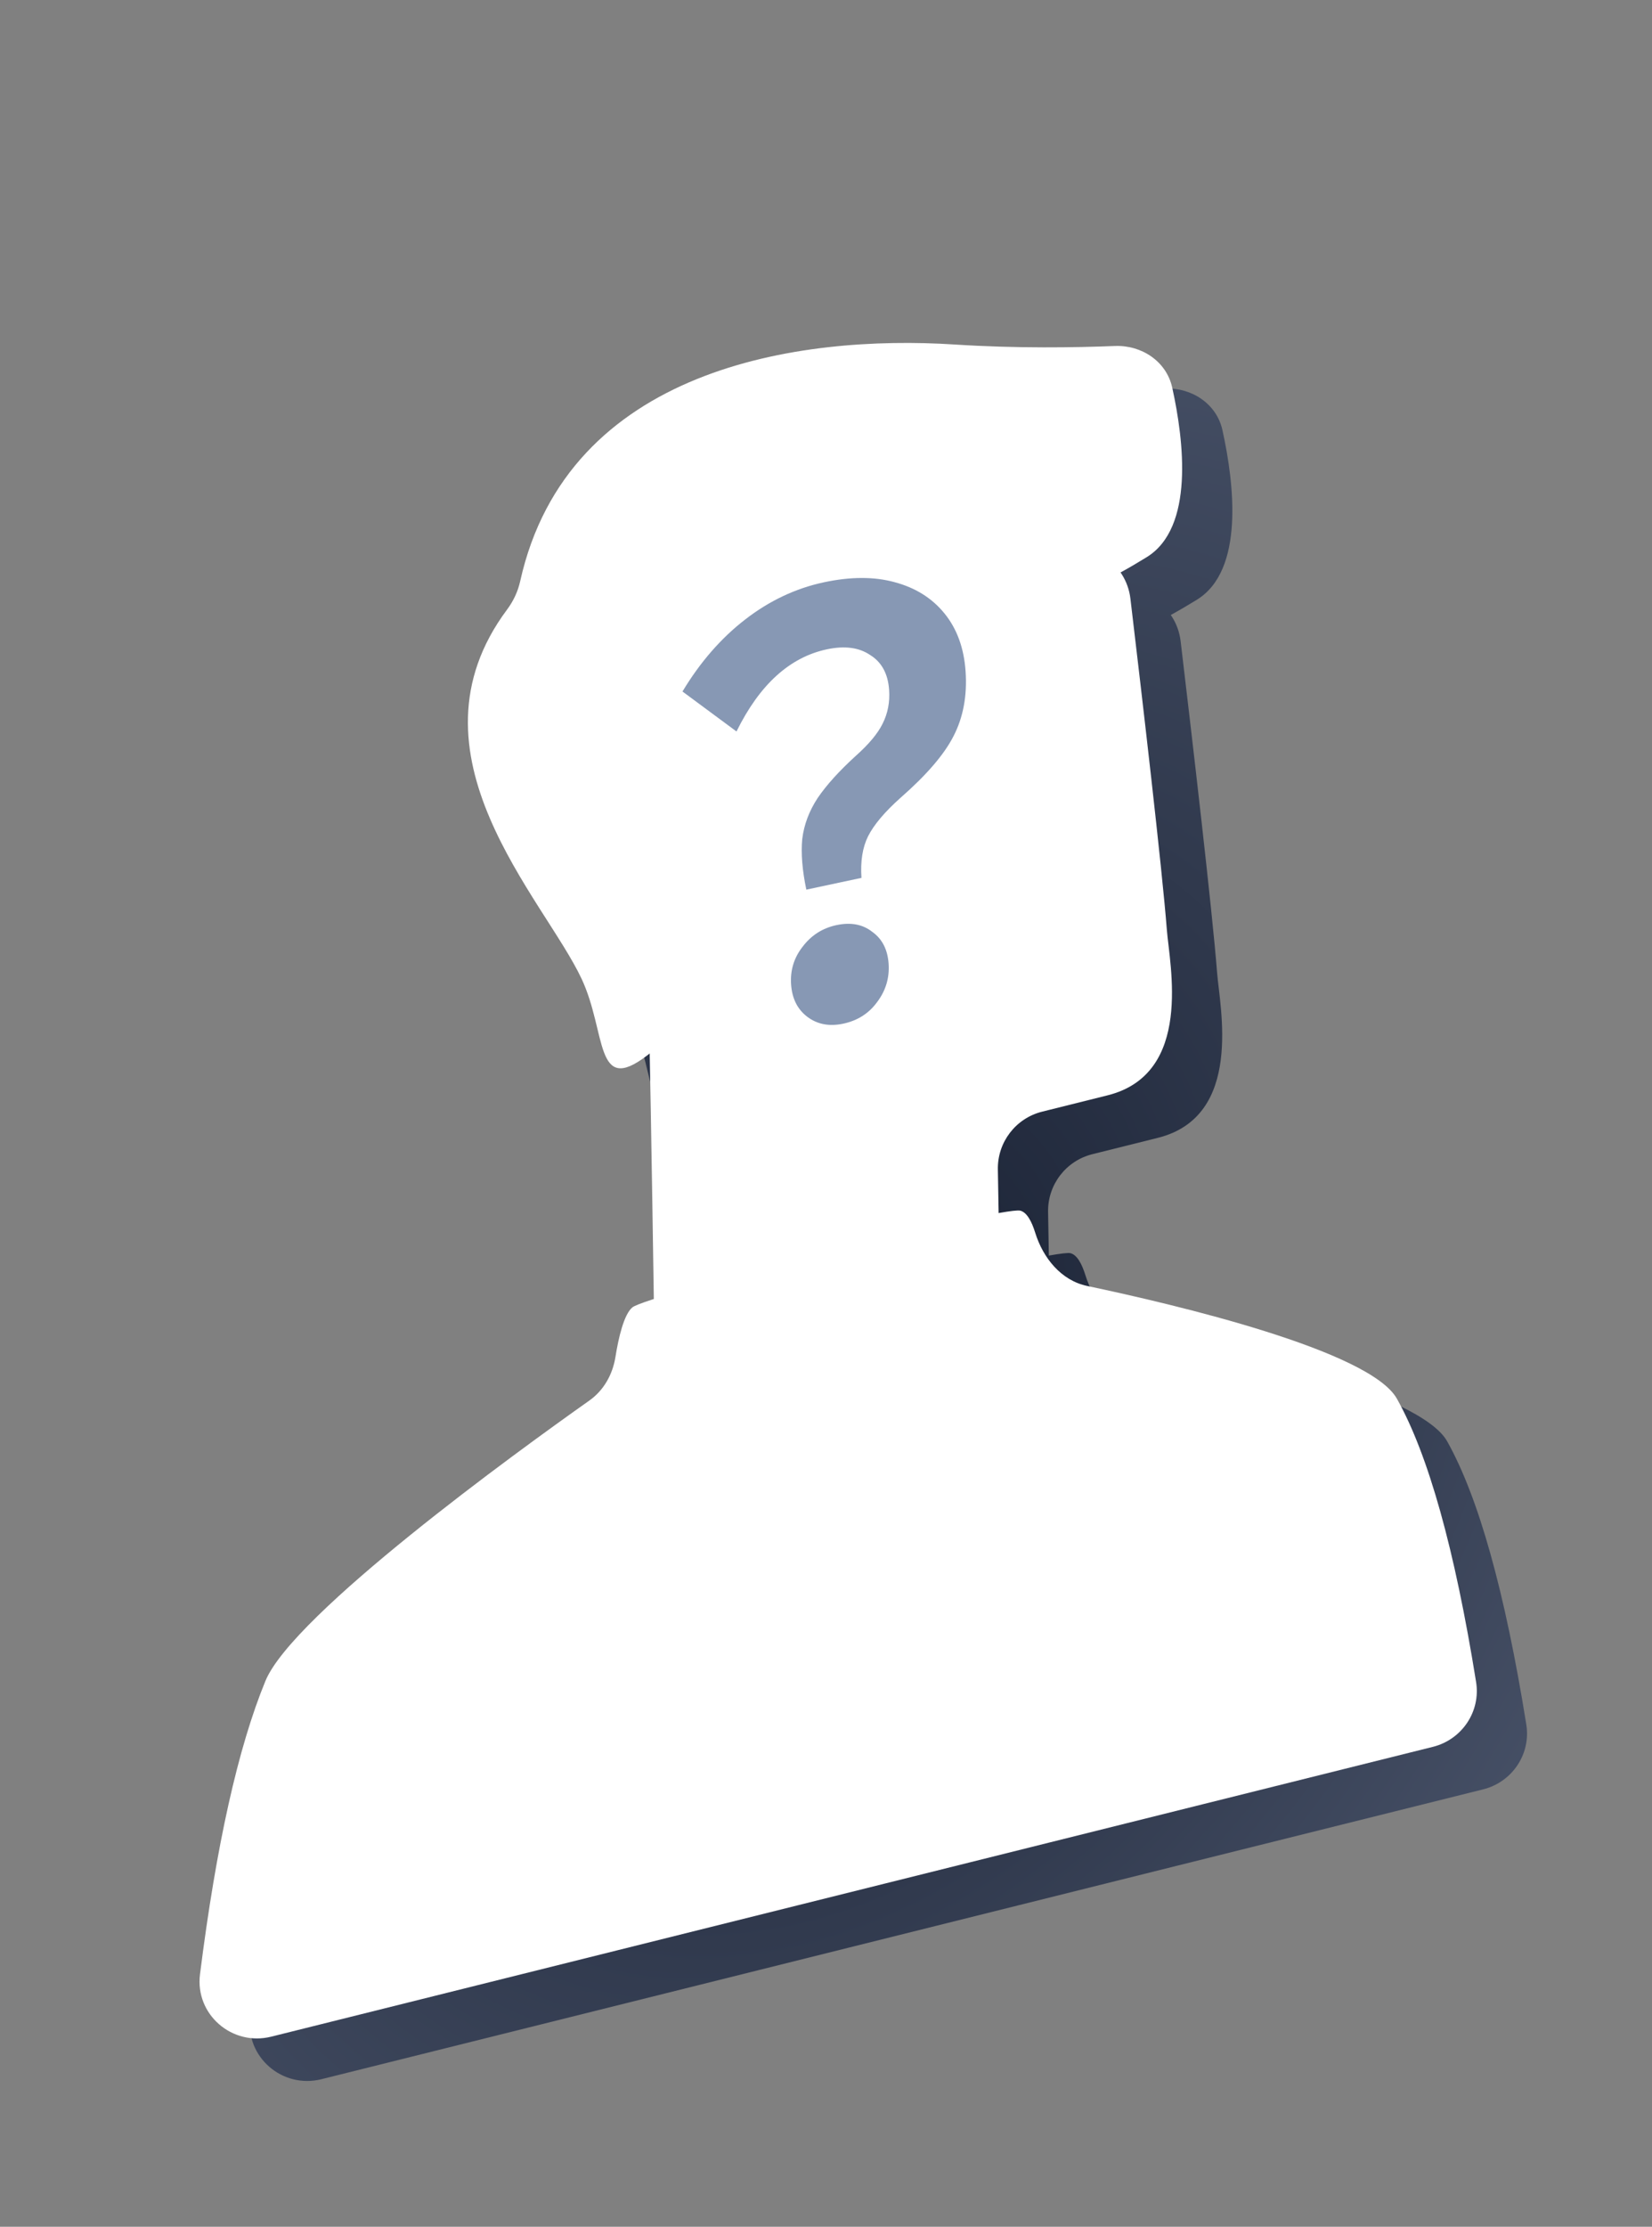
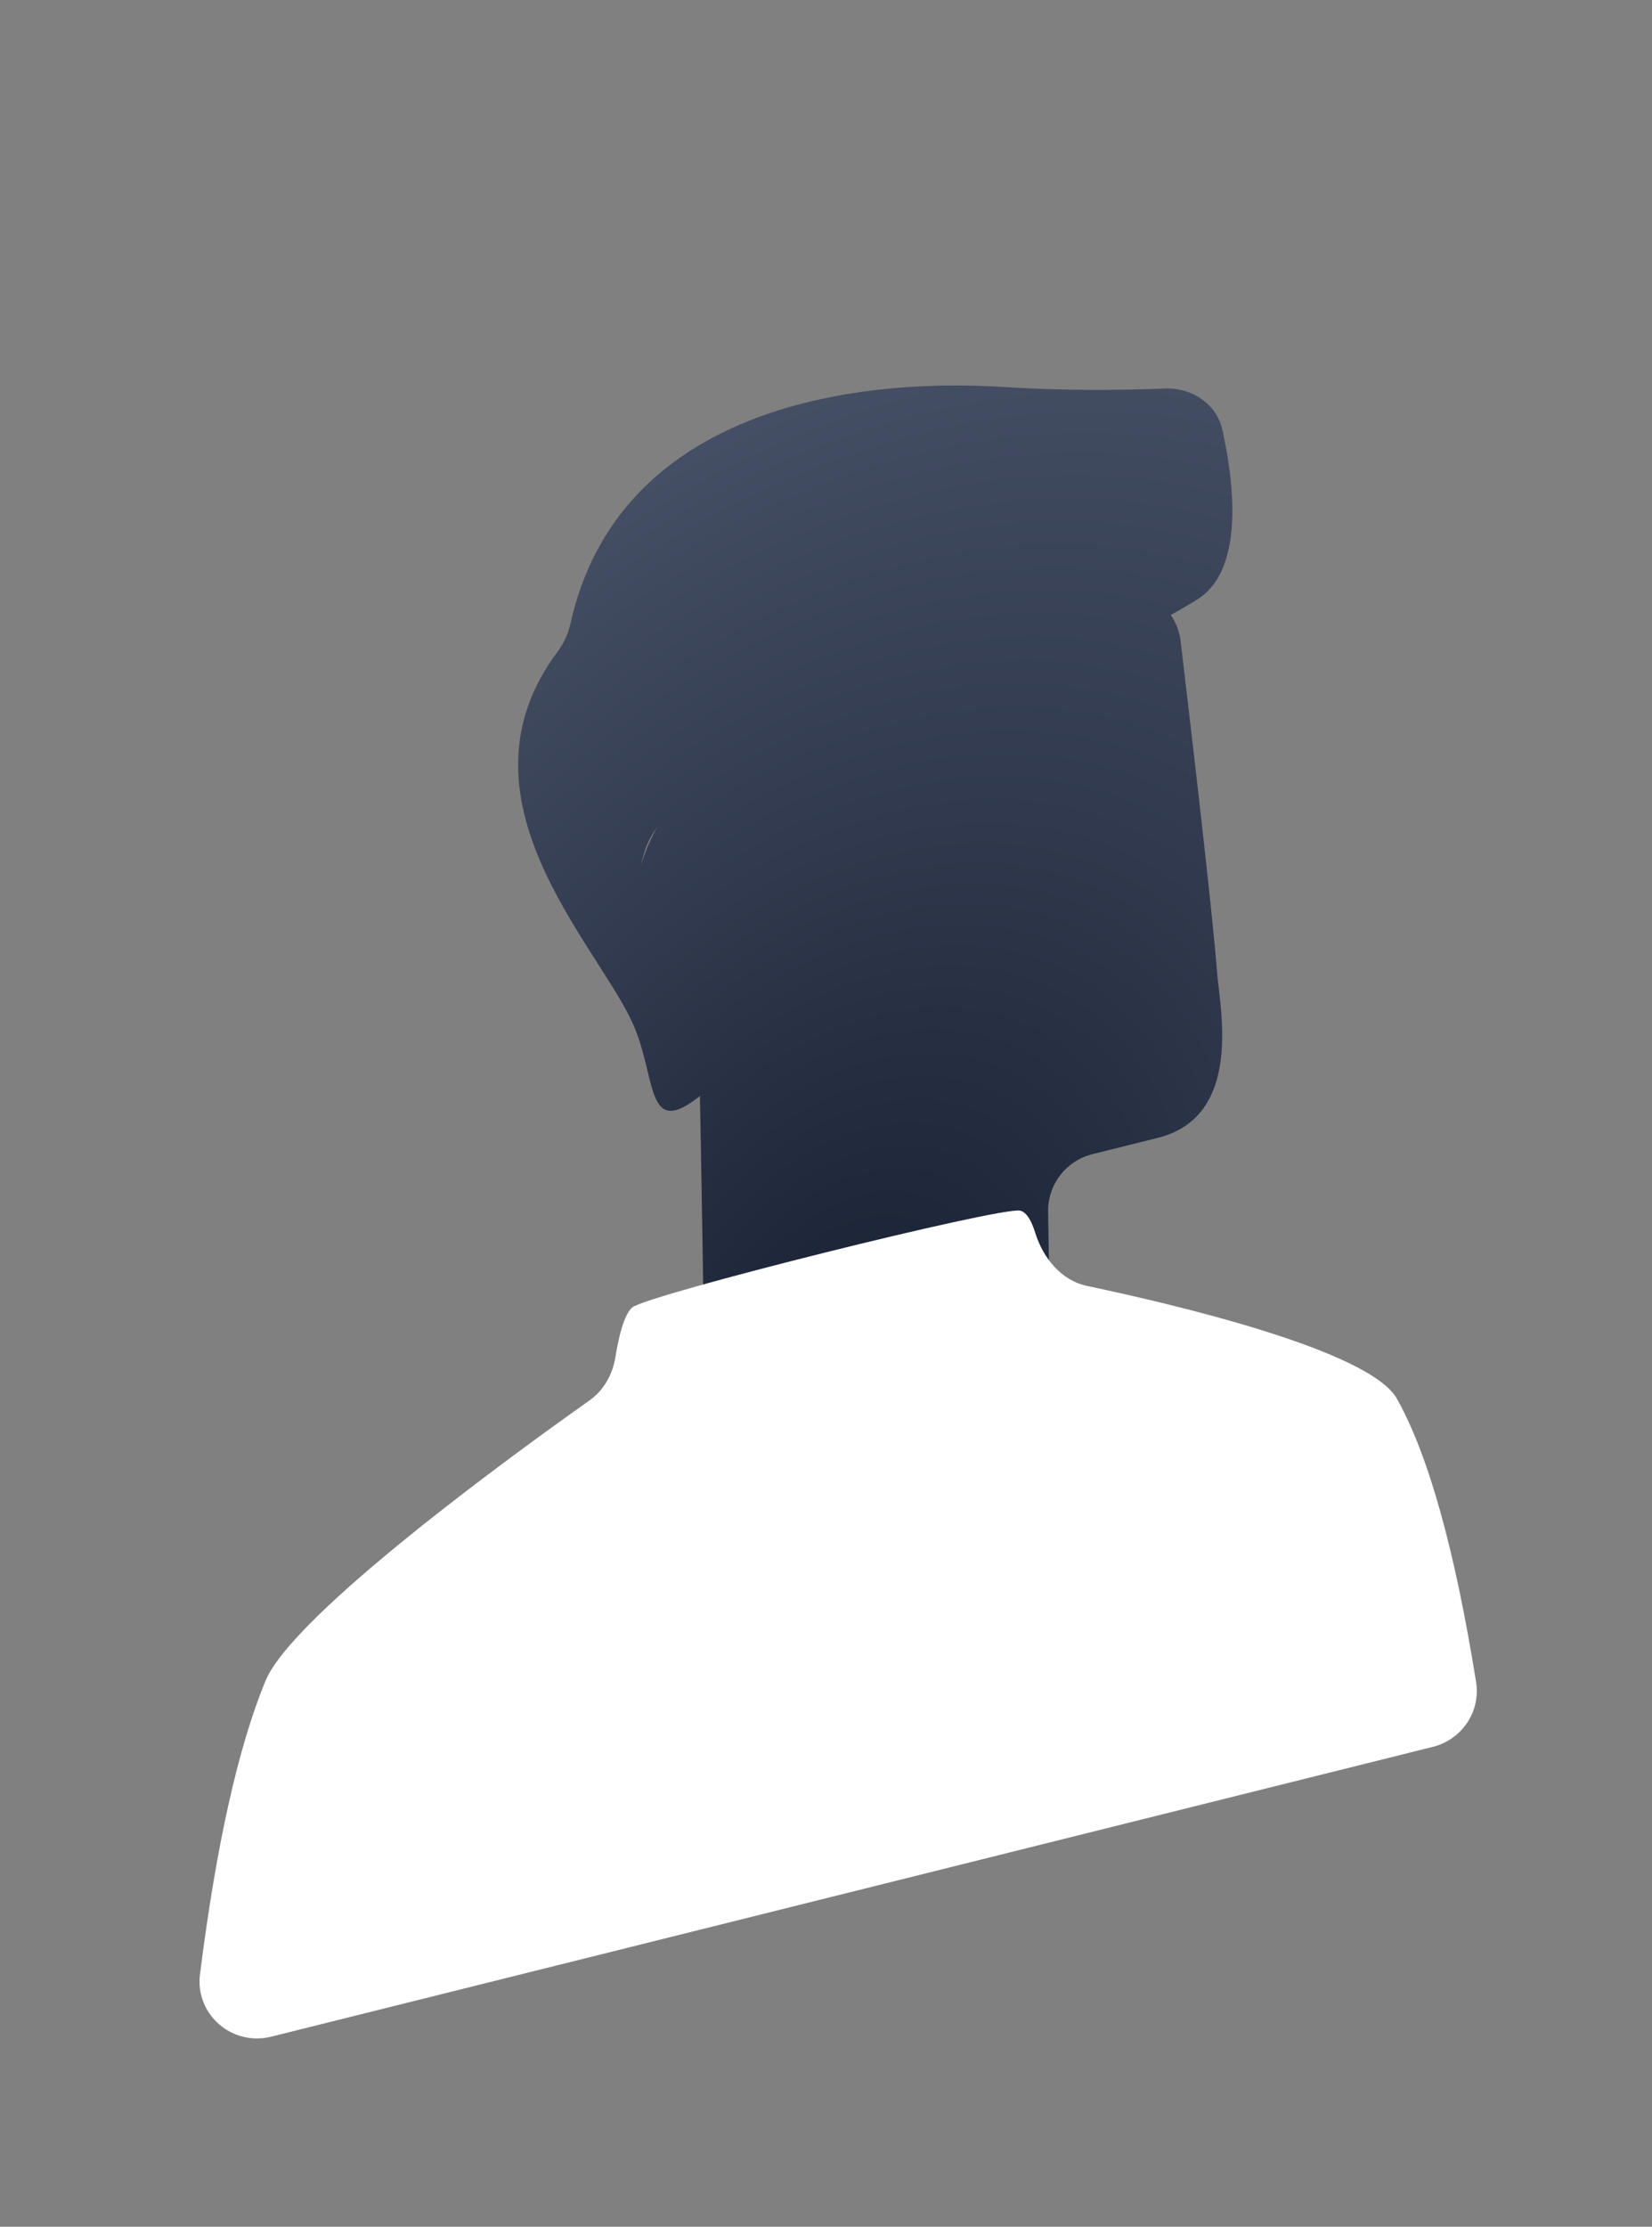
<svg xmlns="http://www.w3.org/2000/svg" width="291" height="392" viewBox="0 0 291 392" fill="none">
  <rect x="0" y="0" width="291" height="392" fill="#808080" stroke="none" />
  <g clip-path="url(#clip0_787_23969)">
    <path d="M192.418 203.181C187.77 204.34 184.536 208.553 184.62 213.343L184.861 227.166C184.935 231.404 124.167 245.123 124.061 239.013C123.965 233.546 123.652 209.697 123.122 184.345C123.068 181.8 122.041 179.385 120.401 177.438C109.14 164.064 109.633 153.283 119.47 139.84C127.416 128.982 172.747 112.145 194.644 104.494C200.763 102.356 207.203 106.437 207.968 112.873C210.023 130.149 213.569 160.531 214.388 171.182C214.858 177.302 219.119 196.523 203.934 200.309L192.418 203.181Z" fill="url(#paint0_angular_787_23969)" />
-     <path d="M254.909 253.713C260.454 263.586 265.104 280.211 268.86 303.587C269.695 308.787 266.358 313.723 261.248 314.997L56.615 366.018C49.713 367.739 43.185 362.097 44.075 355.039C46.934 332.352 50.775 315.141 55.597 303.407C60.433 291.636 99.881 263.068 112.664 254.032C115.189 252.247 116.76 249.448 117.249 246.395C117.79 243.021 118.733 238.909 120.222 237.646C122.882 235.389 185.329 219.821 188.558 220.608C189.735 220.895 190.588 222.527 191.196 224.485C192.586 228.958 195.768 232.899 200.352 233.865C215.986 237.159 250.144 245.228 254.909 253.713Z" fill="url(#paint1_angular_787_23969)" />
    <path d="M111.299 179.805C104.668 165.638 79.182 140.233 98.17 114.789C99.27 113.316 100.073 111.614 100.472 109.819C108.822 72.263 149.539 66.358 177.03 68.136C187.981 68.845 198.39 68.669 205.214 68.396C209.942 68.206 214.312 71.095 215.332 75.715C217.412 85.13 219.224 100.375 210.856 105.558C199.571 112.546 180.439 121.49 147.716 125.72C141.871 126.475 143.414 144.58 140.331 147.347C135.707 151.499 131.75 133.63 119.028 142.464C106.306 151.298 114.37 175.539 128.132 172.108C132.878 170.925 135.485 183.778 122.783 193.33C113.564 200.359 115.732 189.275 111.299 179.805Z" fill="url(#paint2_angular_787_23969)" />
-     <path d="M183.572 195.694C178.924 196.853 175.691 201.066 175.774 205.856L176.015 219.679C176.089 223.916 115.322 237.636 115.215 231.526C115.12 226.059 114.807 202.21 114.276 176.858C114.223 174.313 113.196 171.898 111.556 169.951C100.222 156.485 100.25 145.08 110.624 132.353C118.57 121.495 163.902 104.658 185.798 97.007C191.917 94.869 198.357 98.95 199.123 105.386C201.178 122.662 204.723 153.044 205.542 163.695C206.012 169.815 210.274 189.036 195.088 192.822L183.572 195.694Z" fill="url(#paint3_linear_787_23969)" />
    <path d="M246.064 246.225C251.608 256.099 256.258 272.724 260.014 296.1C260.85 301.3 257.512 306.236 252.402 307.51L47.769 358.531C40.867 360.252 34.339 354.61 35.229 347.552C38.088 324.865 41.929 307.654 46.751 295.92C51.587 284.149 91.035 255.581 103.819 246.545C106.344 244.76 107.914 241.961 108.404 238.908C108.945 235.534 109.887 231.422 111.377 230.159C114.037 227.902 176.483 212.334 179.712 213.121C180.889 213.408 181.742 215.039 182.35 216.998C183.74 221.471 186.922 225.412 191.506 226.378C207.14 229.672 241.298 237.74 246.064 246.225Z" fill="url(#paint4_linear_787_23969)" />
-     <path d="M102.453 172.318C95.822 158.151 70.336 132.746 89.325 107.302C90.424 105.829 91.228 104.126 91.627 102.332C99.976 64.776 140.694 58.87 168.184 60.649C179.136 61.358 189.544 61.182 196.369 60.909C201.097 60.719 205.466 63.608 206.487 68.228C208.566 77.642 210.378 92.888 202.01 98.07C190.725 105.059 171.594 114.003 138.87 118.233C133.025 118.988 134.568 137.093 131.486 139.86C126.862 144.012 122.905 126.143 110.182 134.977C97.46 143.811 105.525 168.052 119.287 164.621C124.032 163.438 126.64 176.291 113.938 185.842C104.719 192.872 106.886 181.788 102.453 172.318Z" fill="url(#paint5_linear_787_23969)" />
-     <path d="M151.748 154.538L142.035 156.609C141.314 153.178 141.074 150.208 141.315 147.697C141.624 145.171 142.53 142.765 144.032 140.477C145.601 138.174 147.851 135.692 150.779 133.03C153.059 130.998 154.624 129.118 155.473 127.391C156.385 125.58 156.767 123.601 156.618 121.455C156.422 118.615 155.312 116.568 153.288 115.313C151.328 113.974 148.78 113.639 145.645 114.307C139.101 115.703 133.797 120.523 129.734 128.768L120.22 121.731C123.322 116.572 127.006 112.343 131.274 109.044C135.542 105.745 140.163 103.565 145.139 102.504C149.843 101.501 153.992 101.495 157.588 102.485C161.253 103.46 164.181 105.296 166.373 107.99C168.566 110.685 169.803 114.076 170.086 118.162C170.383 122.455 169.678 126.26 167.97 129.575C166.326 132.807 163.222 136.42 158.656 140.416C155.855 142.91 153.937 145.181 152.903 147.229C151.932 149.193 151.547 151.629 151.748 154.538ZM148.544 180.203C146.09 180.726 143.988 180.331 142.237 179.018C140.486 177.705 139.524 175.802 139.352 173.308C139.179 170.815 139.856 168.598 141.382 166.657C142.903 164.646 144.89 163.379 147.344 162.855C149.866 162.318 151.968 162.713 153.651 164.041C155.397 165.285 156.356 167.153 156.529 169.646C156.701 172.139 156.027 174.391 154.506 176.402C153.054 178.398 151.066 179.665 148.544 180.203Z" fill="#8798B4" />
  </g>
  <defs>
    <radialGradient id="paint0_angular_787_23969" cx="0" cy="0" r="1" gradientUnits="userSpaceOnUse" gradientTransform="translate(149.525 240.827) rotate(30.797) scale(145.531 206.664)">
      <stop stop-color="#182032" />
      <stop offset="1" stop-color="#475167" />
      <stop offset="1" stop-color="#535C72" />
    </radialGradient>
    <radialGradient id="paint1_angular_787_23969" cx="0" cy="0" r="1" gradientUnits="userSpaceOnUse" gradientTransform="translate(149.525 240.827) rotate(30.797) scale(145.531 206.664)">
      <stop stop-color="#182032" />
      <stop offset="1" stop-color="#475167" />
      <stop offset="1" stop-color="#535C72" />
    </radialGradient>
    <radialGradient id="paint2_angular_787_23969" cx="0" cy="0" r="1" gradientUnits="userSpaceOnUse" gradientTransform="translate(149.525 240.827) rotate(30.797) scale(145.531 206.664)">
      <stop stop-color="#182032" />
      <stop offset="1" stop-color="#475167" />
      <stop offset="1" stop-color="#535C72" />
    </radialGradient>
    <linearGradient id="paint3_linear_787_23969" x1="45.484" y1="136.363" x2="235.875" y2="330.318" gradientUnits="userSpaceOnUse">
      <stop stop-color="white" />
      <stop offset="1" stop-color="white" />
    </linearGradient>
    <linearGradient id="paint4_linear_787_23969" x1="45.484" y1="136.363" x2="235.875" y2="330.318" gradientUnits="userSpaceOnUse">
      <stop stop-color="white" />
      <stop offset="1" stop-color="white" />
    </linearGradient>
    <linearGradient id="paint5_linear_787_23969" x1="45.484" y1="136.363" x2="235.875" y2="330.318" gradientUnits="userSpaceOnUse">
      <stop stop-color="white" />
      <stop offset="1" stop-color="white" />
    </linearGradient>
    <clipPath id="clip0_787_23969">
      <rect width="293.449" height="320.205" rx="55.914" transform="matrix(0.97 -0.242 0.017 1 0.334 71.241)" fill="white" />
    </clipPath>
  </defs>
</svg>